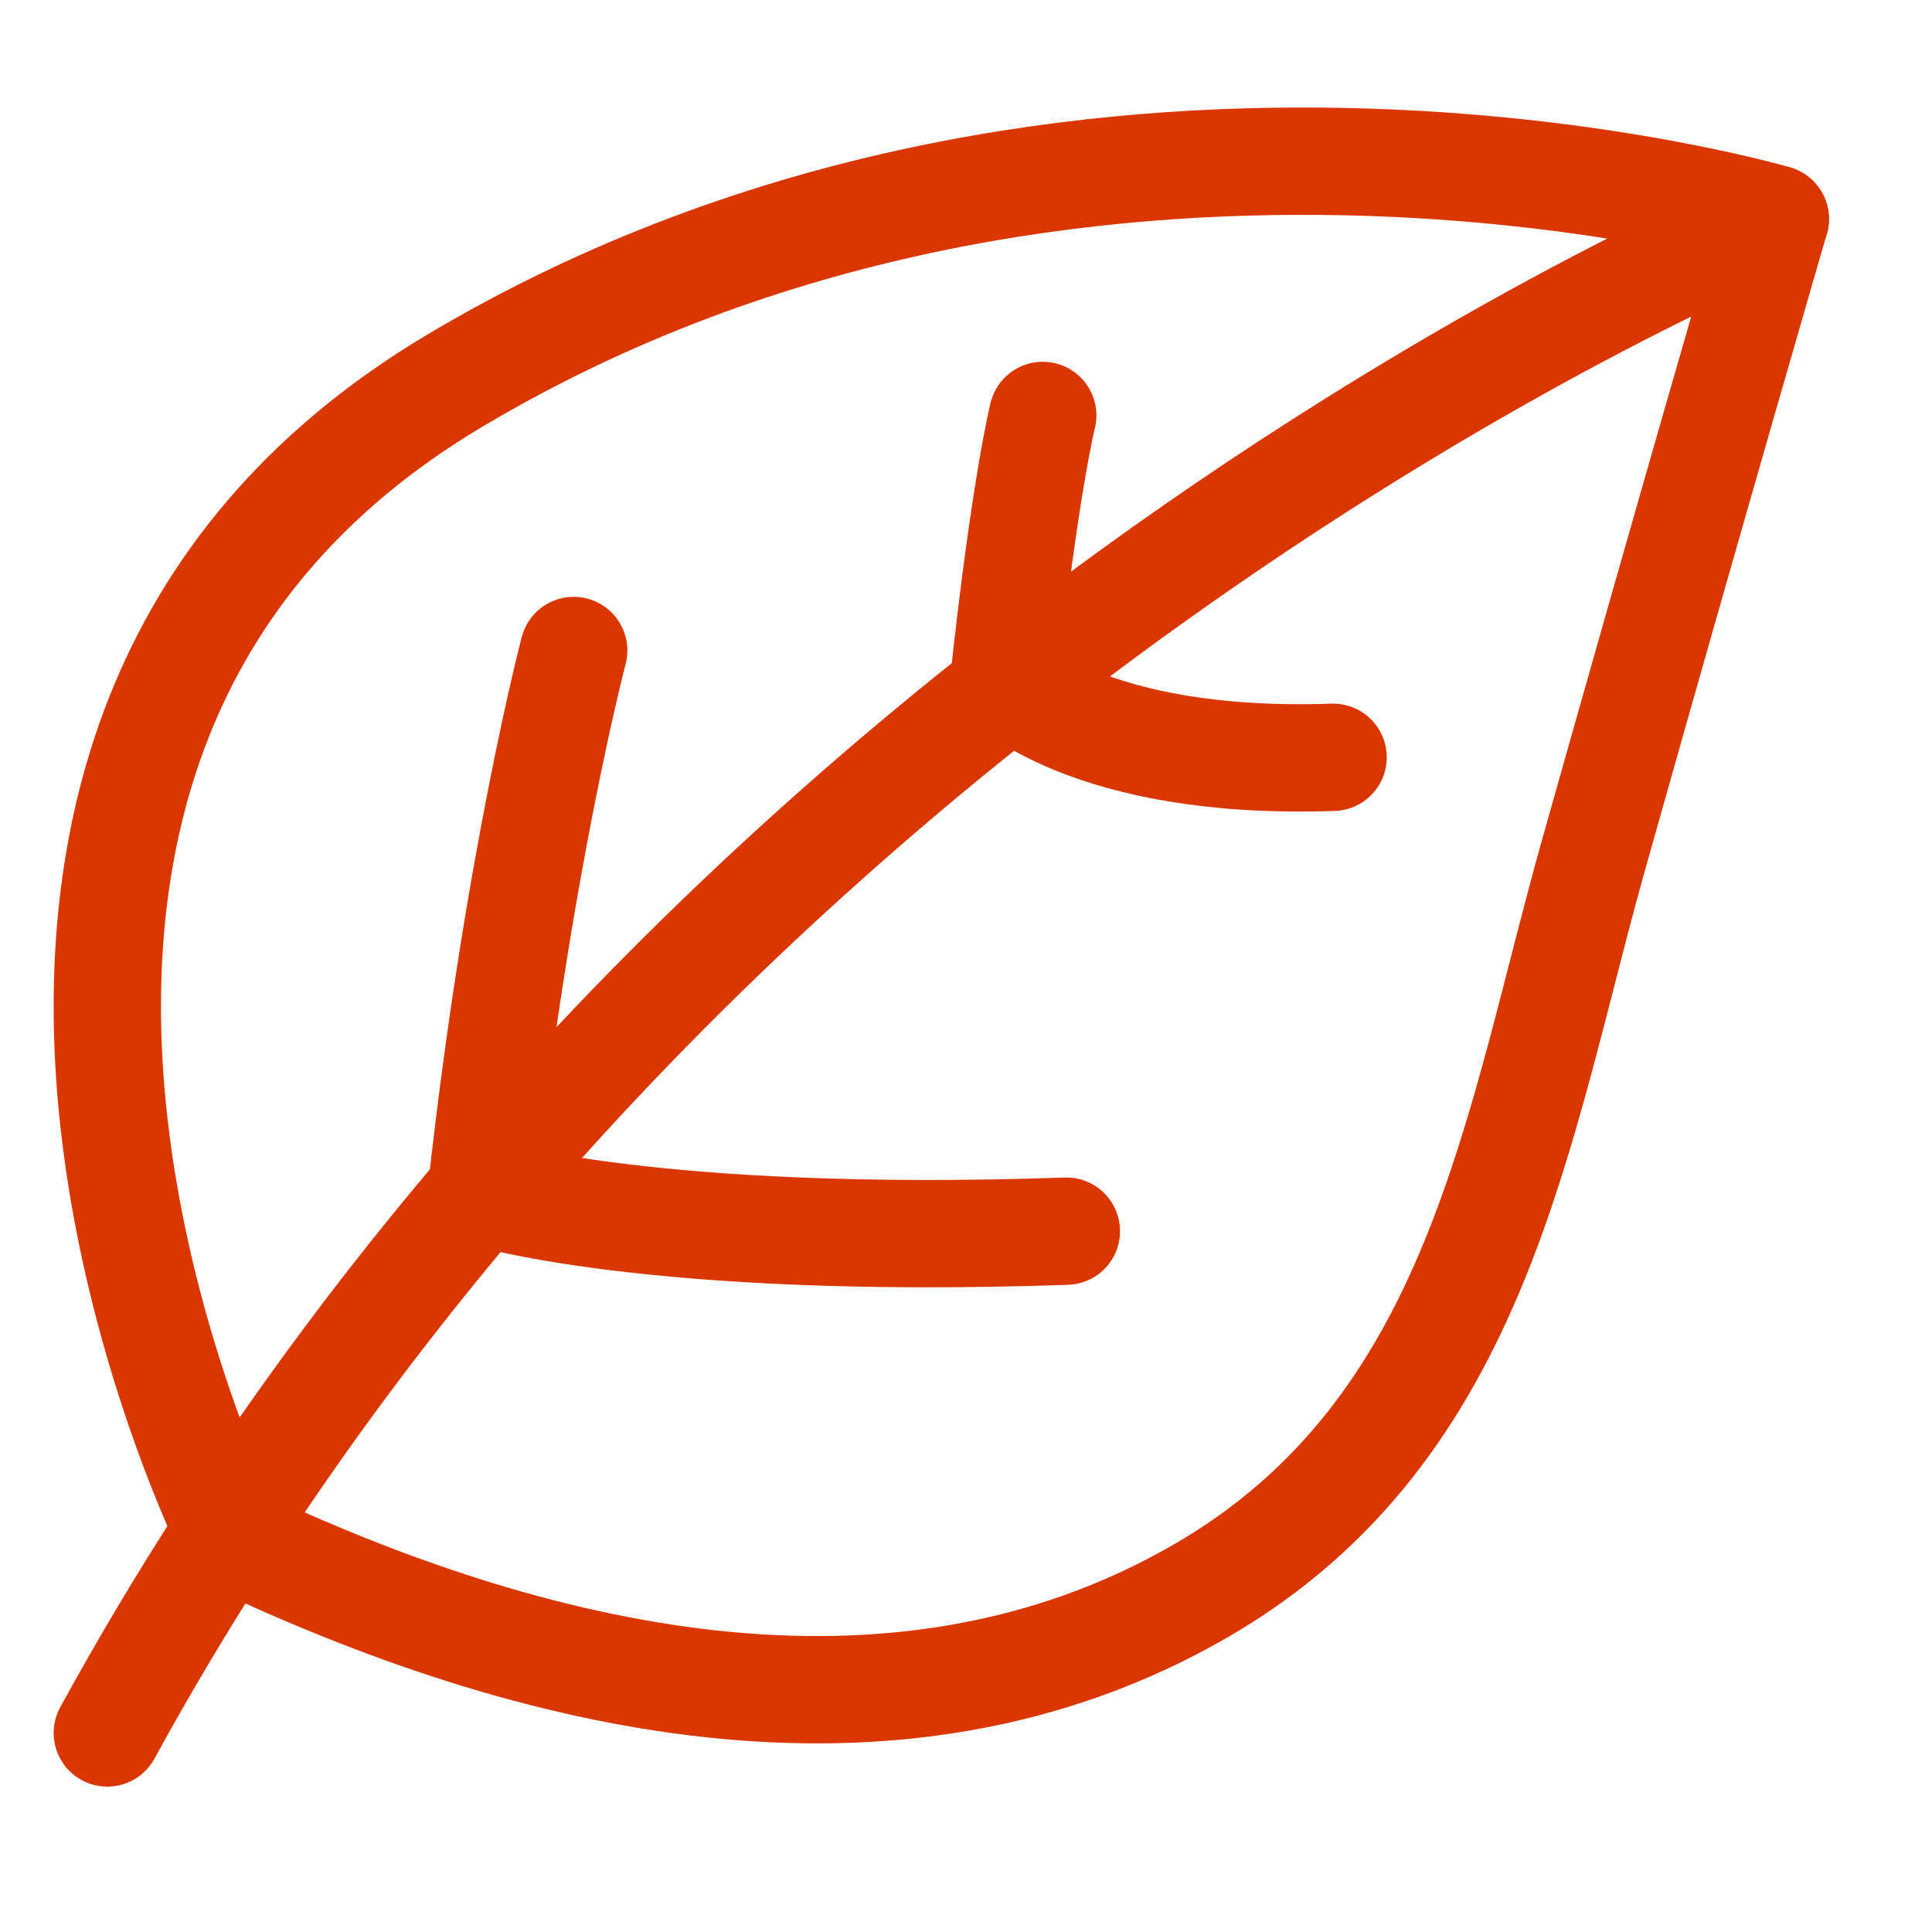
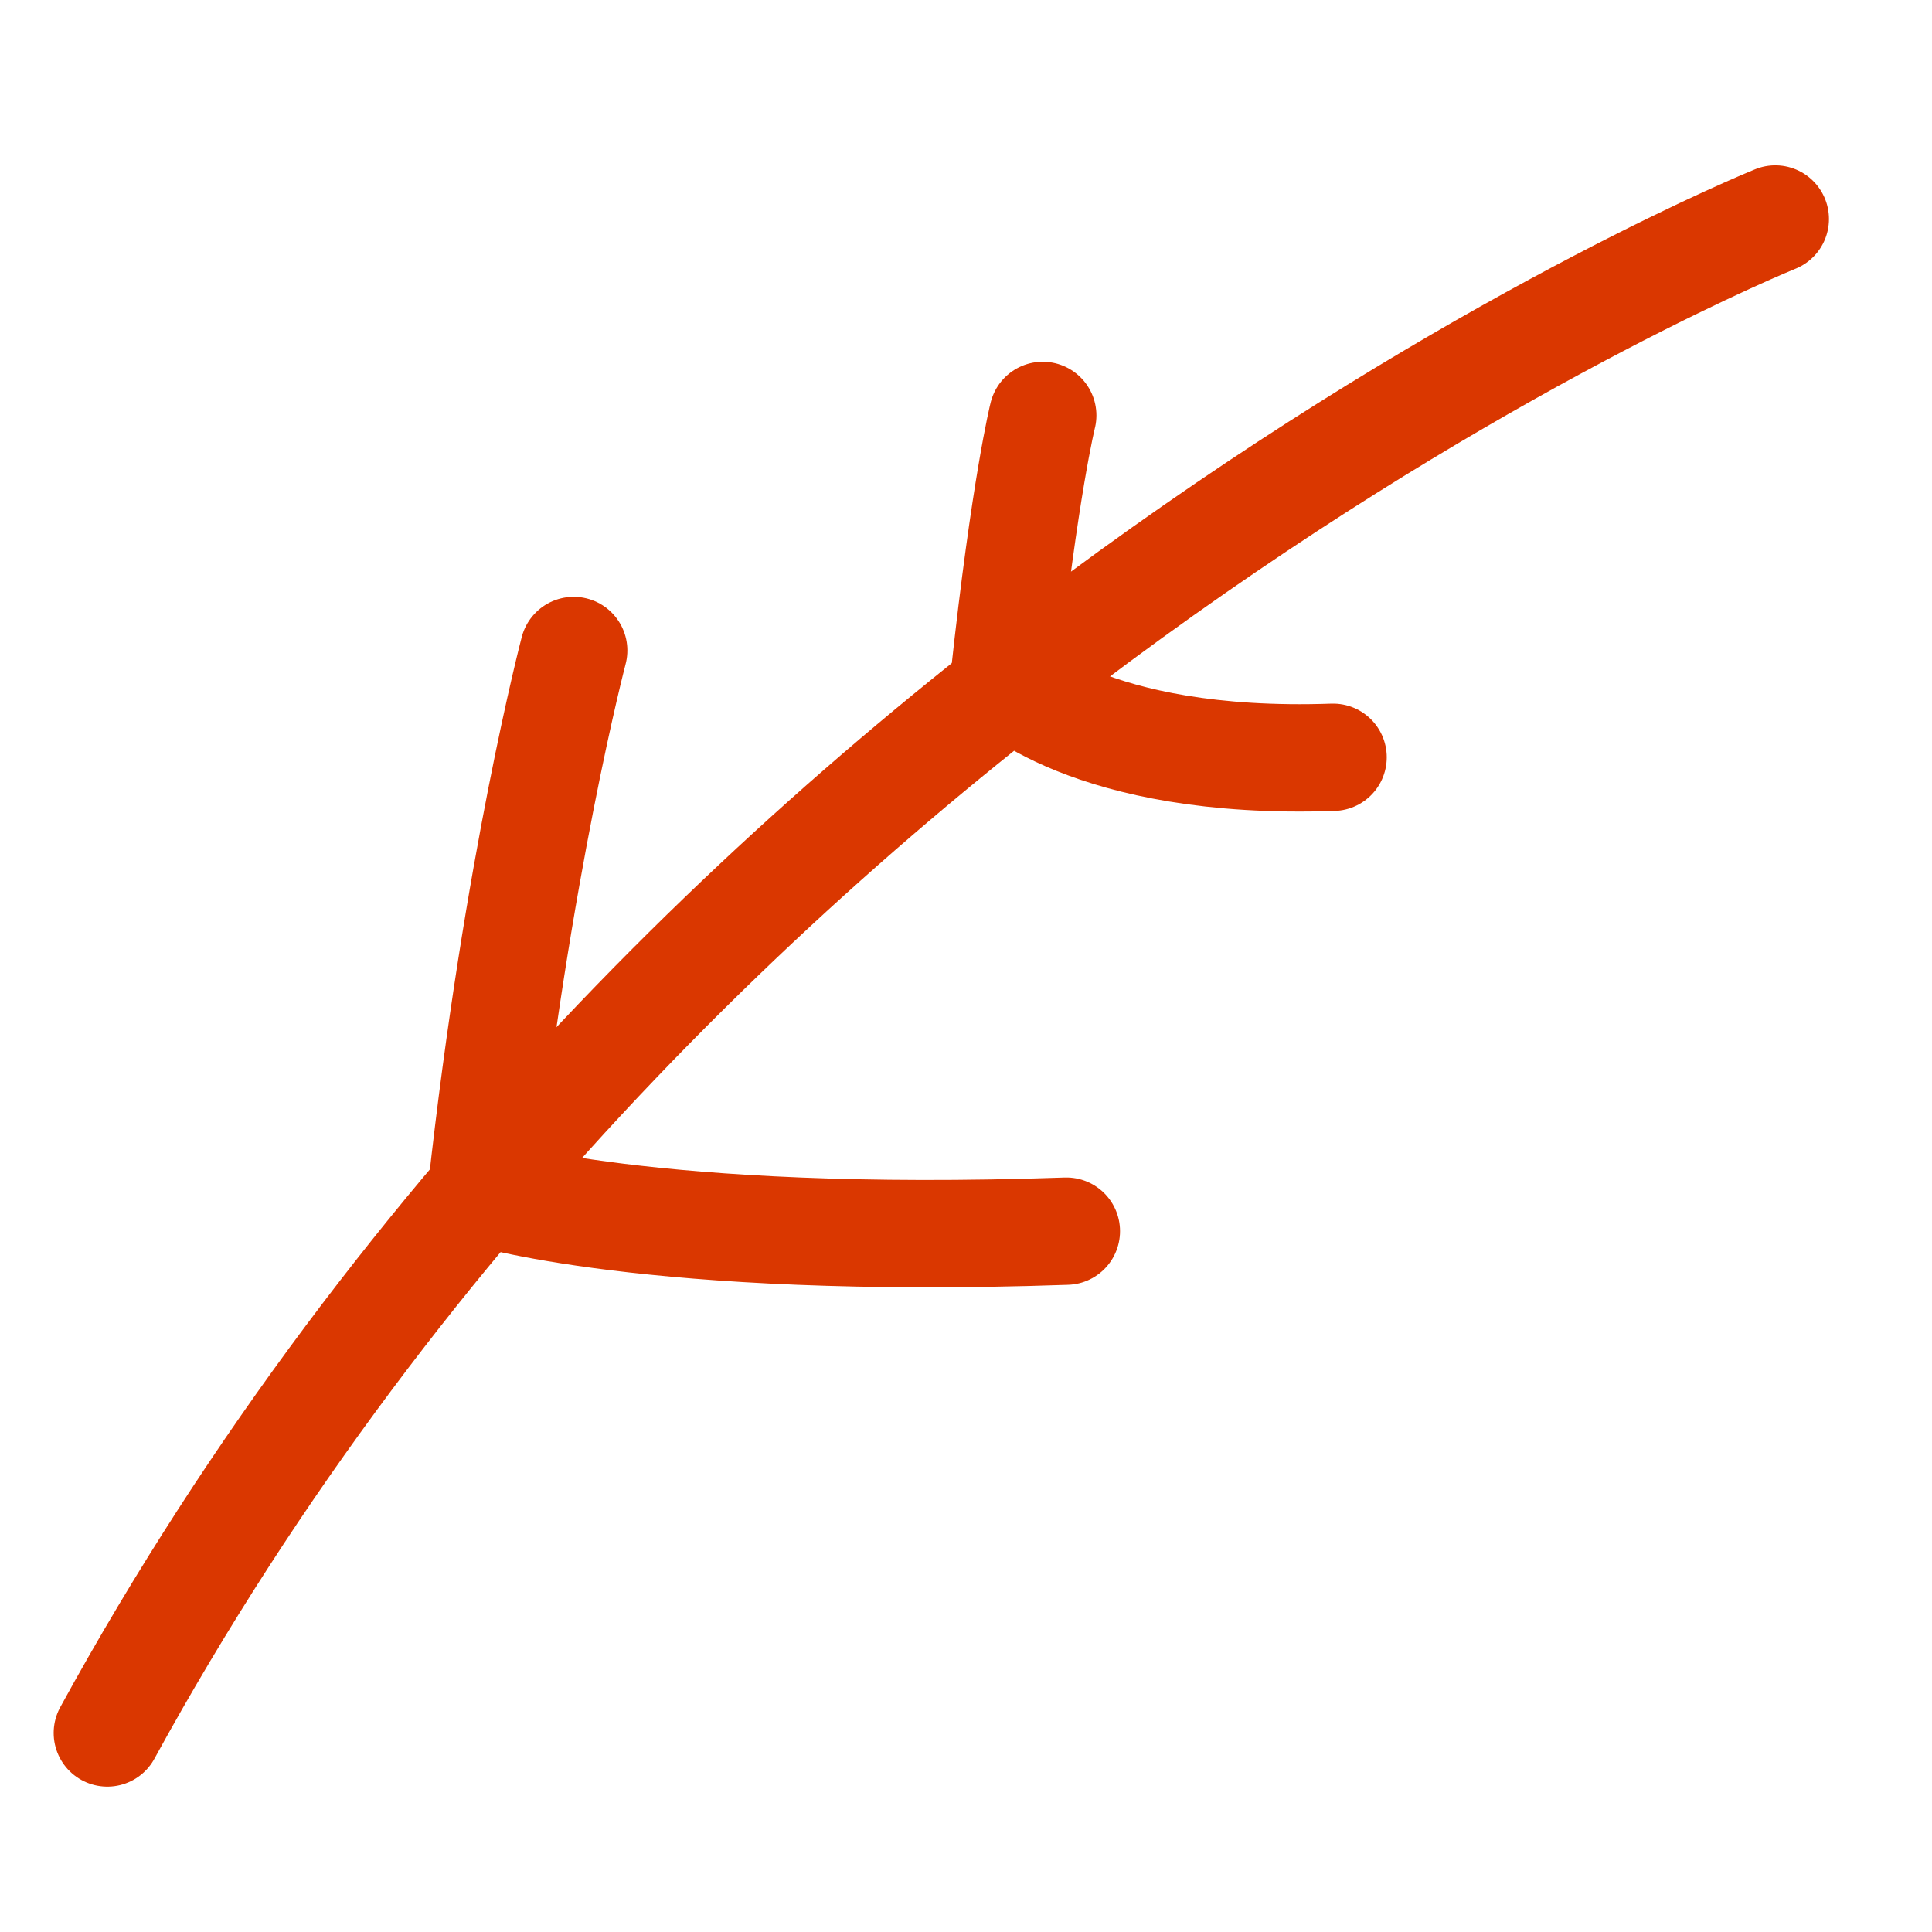
<svg xmlns="http://www.w3.org/2000/svg" width="36" height="36" fill="none">
  <g clip-path="url(#a)" stroke="#DA3700" stroke-width="2" stroke-linecap="round" stroke-linejoin="round">
-     <path d="M4.32 28.66S-3.05 13.95 8.48 7.09c11.53-6.86 24.6-3.01 24.6-3.01s-1.51 5.19-3.35 11.72c-1.47 5.19-2.15 10.83-7.35 13.84-5.75 3.33-12.55 1.63-18.06-.98v0Z" />
    <path d="M33.08 4.081S13 12.191 2 32.291" />
    <path d="M19.43 7.741s-.33 1.31-.72 4.9c0 0 1.55 1.63 6.13 1.47M10.69 12.121s-1.05 3.99-1.72 10.09c0 0 3.12 1 10.9.73" />
  </g>
  <defs>
    <clipPath id="a">
      <path fill="#fff" transform="translate(1 2.001)" d="M0 0h33.08v31.29H0z" />
    </clipPath>
  </defs>
</svg>